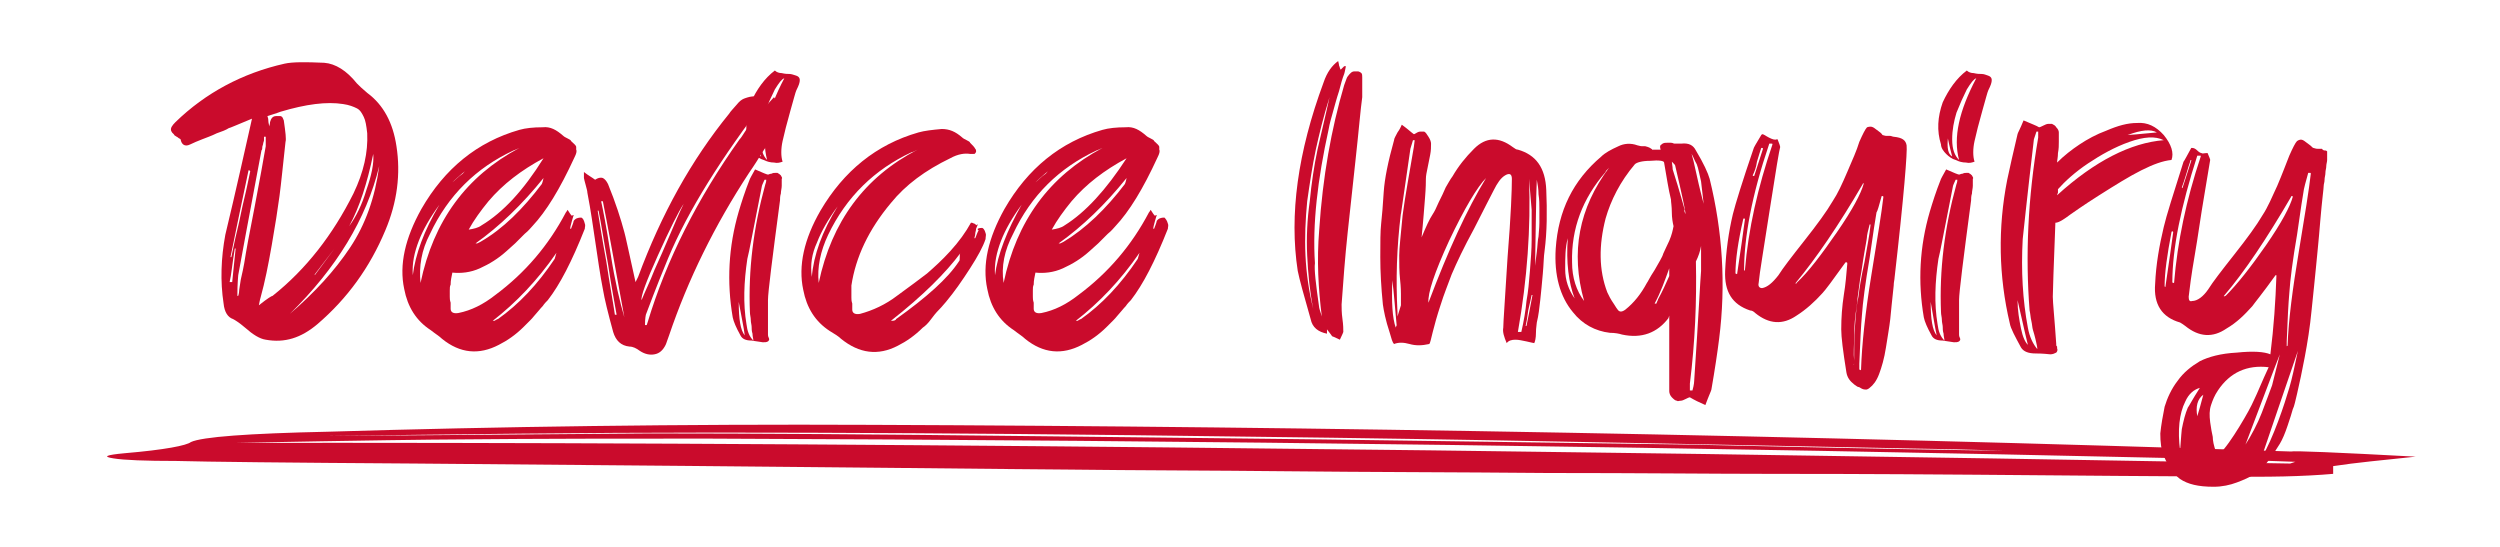
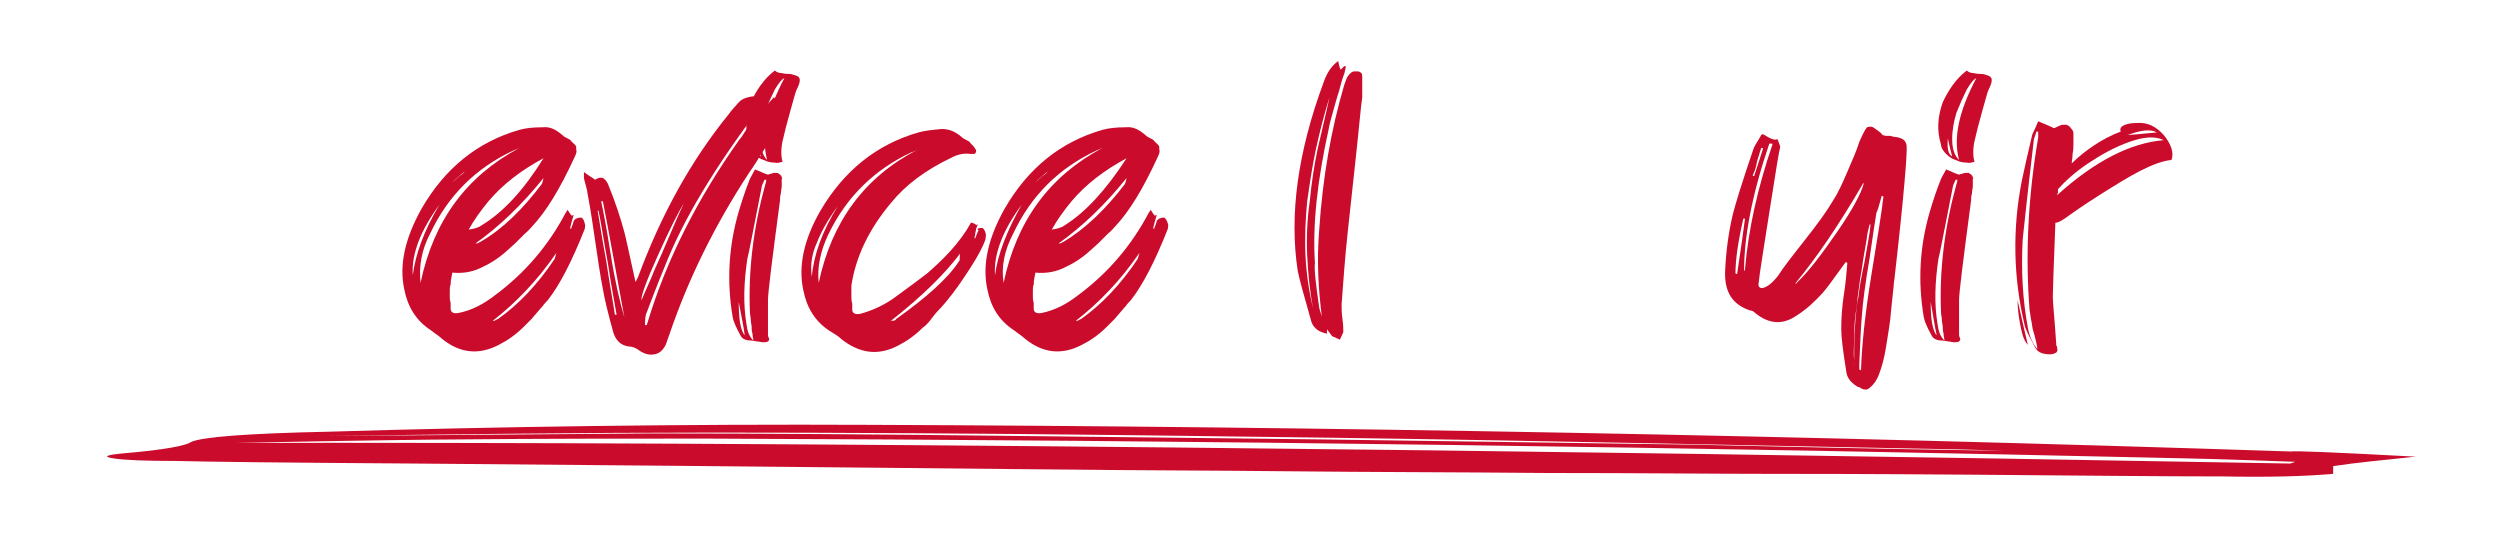
<svg xmlns="http://www.w3.org/2000/svg" version="1.1" id="Layer_1" x="0px" y="0px" viewBox="0 0 290.7 63.6" style="enable-background:new 0 0 290.7 63.6;" xml:space="preserve">
  <style type="text/css">
	.st0{fill:#CA0B2C;}
</style>
  <g>
    <path class="st0" d="M280.9,53.1c-3.8,0.4-7,0.7-9.6,1.1v0.9c-3.4,0.3-7.7,0.4-12.7,0.3c-6.8,0-16.5-0.1-29-0.2   c-12.6-0.1-20.5-0.1-23.9-0.1c-6.4,0-15-0.1-25.8-0.1c-10.8-0.1-20.8-0.1-30-0.2c-9.2-0.1-17.8-0.1-25.8-0.2   c-2.5,0-27.8-0.3-75.9-0.7c-14.9-0.1-24.1-0.2-27.7-0.3c-3.6,0-6.1-0.1-7.3-0.3c-1.3-0.2-0.9-0.4,1.3-0.6c4.7-0.4,7.2-0.9,7.7-1.3   c1.3-0.6,6.6-1,15.9-1.2c20-0.6,41-0.9,63.1-0.8c52.7,0.2,107.8,1.2,165.2,3.1C266.7,52.4,271.6,52.6,280.9,53.1z M266.3,53.9   l0.6-0.2c-8.1-0.3-12.3-0.4-12.7-0.4C197.2,52,139.8,51.2,82,51c-9.4,0-19.1,0-29.3,0.1c-1.7,0-10.2,0.1-25.5,0.4   C92.2,51.4,171.9,52.2,266.3,53.9z M233.1,52.4c-3-0.1-7.4-0.2-13.4-0.3c-19.6-0.4-34.9-0.7-45.9-0.9c-11.1-0.2-25.2-0.4-42.4-0.6   c-17.2-0.2-33.4-0.3-48.5-0.3s-30.1,0.2-45,0.4c12.7-0.1,25.3-0.2,37.6-0.3c12.3,0,26.8,0.1,43.4,0.3s28.3,0.3,35.1,0.4   c6.8,0.1,21,0.3,42.7,0.6C218.4,52.2,230.6,52.4,233.1,52.4z" />
  </g>
  <g>
-     <path class="st0" d="M46.1,17c0.5,3.2,0.1,6.5-1.3,9.8c-1.8,4.3-4.4,7.9-7.9,10.9c-1.9,1.6-3.8,2.2-6,1.8c-0.7-0.1-1.5-0.6-2.4-1.4   c-0.7-0.6-1.2-0.9-1.4-1c-0.6-0.2-1-0.8-1.1-1.8c-0.4-2.6-0.3-5.3,0.2-8c0.2-0.8,1.2-5,2.9-12.6l0.2-0.9c-1.7,0.7-2.6,1.1-2.7,1.1   c-0.3,0.2-0.8,0.4-1.4,0.6c-0.6,0.3-1.2,0.5-1.7,0.7c-0.5,0.2-1,0.4-1.4,0.6c-0.6,0.3-1,0-1.1-0.6c-0.1-0.1-0.2-0.1-0.3-0.2   c-0.1-0.1-0.2-0.1-0.3-0.2c-0.1,0-0.1-0.1-0.2-0.2c-0.1-0.1-0.1-0.1-0.2-0.2c0-0.1-0.1-0.1-0.1-0.2c-0.1-0.3,0.1-0.6,0.5-1   c3.5-3.4,7.8-5.7,12.7-6.8c0.9-0.2,2.4-0.2,4.6-0.1c1.3,0.1,2.6,0.9,3.8,2.4c0.3,0.3,0.6,0.6,1.2,1.1C44.6,12.2,45.7,14.3,46.1,17z    M27,32.8c0.1-0.9,0.2-2.1,0.4-3.9l-0.1,0c-0.3,1.8-0.4,3.1-0.6,3.9C26.9,32.8,27,32.8,27,32.8z M28.9,19.8   c-0.9,4.3-1.6,7.6-2.1,10.1c0.1,0,0.1,0,0.1,0c0.2-0.9,0.4-2,0.7-3.2c0.3-1.2,0.5-2.4,0.8-3.6c0.3-1.2,0.5-2.3,0.7-3.2   C29,19.8,29,19.8,28.9,19.8z M28.4,30.6c0.2-1.3,0.6-3.5,1.2-6.5c0.6-3.1,1-5.4,1.3-7.1c0,0,0-0.4,0-1.1c-0.1,0-0.2,0-0.2,0   c0,0.1,0,0.2,0,0.4c0,0.1-0.1,0.3-0.1,0.4c0,0.1-0.1,0.3-0.1,0.4c0,0.1,0,0.3-0.1,0.4c-1.5,8-2.4,12.8-2.7,14.5   c0,0.1-0.1,0.9-0.1,2.4c0,0,0.1,0,0.1,0c0.1-0.3,0.1-0.5,0.1-0.5c0-0.2,0.1-0.7,0.2-1.4C28.2,31.7,28.3,31.1,28.4,30.6z M31.7,34.4   c3.9-3.1,7-7.1,9.4-11.9c1.2-2.5,1.7-4.8,1.6-7c-0.1-0.9-0.2-1.5-0.4-1.9s-0.4-0.8-0.8-1c-0.4-0.2-0.9-0.4-1.6-0.5   c-1.9-0.3-4.3,0-7.3,0.9c0,0-0.5,0.2-1.5,0.5c0,0.1,0.1,0.2,0.1,0.5c0,0.3,0.1,0.5,0.1,0.7c0.1-0.3,0.1-0.5,0.1-0.5   c0.1-0.4,0.3-0.7,0.7-0.7c0,0,0.1,0,0.1,0c0.2,0,0.3,0,0.4,0c0.1,0,0.2,0.1,0.2,0.1c0.1,0.1,0.1,0.2,0.2,0.4   c0.2,1.4,0.3,2.2,0.2,2.5c-0.3,2.7-0.5,4.8-0.7,6.3c-0.2,1.5-0.5,3.4-0.9,5.7c-0.4,2.3-0.8,4.3-1.3,6.1c0,0-0.1,0.3-0.2,0.9   C31.1,34.7,31.6,34.4,31.7,34.4z M33.7,36.5c2.9-2.5,5.2-5,7-7.7s2.9-5.8,3.4-9.5C42.6,25.5,39.1,31.2,33.7,36.5z M38.9,28.9   L38.9,28.9l-2.3,3V32L38.9,28.9z M43.4,17.9c-0.7,3.4-1.6,6.2-2.8,8.4c0.8-1.1,1.5-2.5,2-4.2C43.2,20.4,43.5,19,43.4,17.9z" />
    <path class="st0" d="M68,26c0.1,0.2,0,0.4,0,0.6c-1.5,3.8-2.9,6.5-4.3,8.3c-0.2,0.2-0.4,0.4-0.6,0.7c-0.3,0.3-0.5,0.6-0.7,0.8   c-0.2,0.2-0.4,0.5-0.7,0.8c-0.3,0.3-0.5,0.5-0.8,0.8c-0.9,0.9-1.9,1.6-2.9,2.1c-2.3,1.2-4.5,1-6.6-0.7c-0.3-0.3-0.8-0.6-1.3-1   c-1.7-1.1-2.7-2.7-3.1-4.8c-0.6-2.8,0.1-5.9,2-9.3c2.7-4.7,6.5-7.8,11.4-9.2c0.7-0.2,1.6-0.3,2.7-0.3c0.9-0.1,1.6,0.3,2.4,1   c0.1,0.1,0.3,0.2,0.5,0.3c0.2,0.1,0.4,0.2,0.4,0.3c0.3,0.3,0.6,0.5,0.6,0.7c0,0.1,0,0.2,0,0.3c0.1,0.2,0,0.5-0.2,0.9   c-1.7,3.7-3.3,6.3-4.9,8c-0.2,0.2-0.4,0.5-0.9,0.9c-0.4,0.4-0.8,0.8-1.1,1.1c-0.3,0.3-0.7,0.6-1,0.9c-1,0.9-2,1.5-3.1,2   c-1.1,0.5-2.2,0.6-3.2,0.5c-0.1,0.5-0.2,0.9-0.2,1.4c-0.1,0.2-0.1,0.4-0.1,0.7c0,0.3,0,0.5,0,0.7s0,0.4,0.1,0.7c0,0.3,0,0.5,0,0.7   c0,0.4,0.3,0.6,0.9,0.5c1.5-0.3,2.9-1,4.3-2.1c3.5-2.6,6.2-5.8,8.2-9.6c0,0,0.1-0.1,0.2-0.3c0.2,0.3,0.3,0.5,0.5,0.7   c0,0,0.1-0.1,0.2-0.1c0,0.1-0.1,0.3-0.2,0.7c-0.1,0.4-0.2,0.7-0.2,0.9c0,0,0.1,0,0.1,0c0.2-0.5,0.3-0.8,0.3-0.9   c0.2-0.3,0.5-0.4,0.9-0.4C67.8,25.4,67.9,25.6,68,26z M51.1,23.8c-1.1,1.5-1.9,2.9-2.4,4.2c-0.5,1.3-0.8,2.6-0.7,4   C48.3,29.6,49.3,26.8,51.1,23.8z M48.9,32.9c1.5-7.2,5.3-12.4,11.5-15.7c-0.4,0.2-0.7,0.3-0.7,0.3c-4.3,2-7.6,5.2-9.7,9.7   C49,29.1,48.7,31,48.9,32.9z M54.9,19.2c-0.8,0.7-1.6,1.3-2.3,2c0.3-0.2,0.6-0.6,1.2-1C54.2,19.7,54.6,19.4,54.9,19.2z M63.2,18.4   c-2.6,1.4-4.7,3-6.4,5c-0.9,1.1-1.7,2.2-2.3,3.3c0.6-0.1,1.1-0.2,1.5-0.5C58.5,24.7,60.9,22.1,63.2,18.4z M63,21.4   c0,0,0.1-0.2,0.2-0.7c-2.5,3.1-5.1,5.6-7.9,7.6h0.2c0.2-0.1,0.4-0.2,0.4-0.2C58.5,26.6,60.8,24.3,63,21.4z M64.5,30.1l0.2-0.7   c-2.2,3.2-4.7,5.8-7.4,7.9h0.2c0.2-0.1,0.3-0.2,0.4-0.2C60.3,35.4,62.5,33.1,64.5,30.1z" />
    <path class="st0" d="M90,11.3c0.3,0.4,0.4,0.6,0.4,0.7c0.1,0.6,0.2,1.2,0.1,1.9c0,0.7-0.3,1.3-0.6,1.9s-0.9,1.3-1.5,2.3   c-0.6,1-1.1,1.7-1.3,2c-4,6.1-7.1,12.4-9.3,18.9c-0.2,0.5-0.3,0.9-0.4,1.1c-0.3,0.6-0.7,1-1.3,1.1c-0.5,0.1-1.1,0-1.7-0.4   c-0.4-0.3-0.8-0.5-1.2-0.5c-1-0.1-1.6-0.7-1.9-1.7c-0.6-2.2-1-3.8-1.2-5c-0.3-1.5-0.6-3.6-1-6.3c-0.4-2.8-0.7-4.4-0.8-4.9   c0-0.2-0.1-0.5-0.2-0.9c-0.1-0.4-0.2-0.7-0.2-0.8l0-0.7c0.5,0.4,0.9,0.6,1.3,0.9c0.3-0.2,0.6-0.3,0.9-0.2c0.2,0.1,0.4,0.3,0.6,0.7   c0.9,2.2,1.5,4.1,1.9,5.6c0.1,0.3,0.5,2.2,1.3,5.8c0.2-0.4,0.3-0.6,0.3-0.6c2.7-7.3,6.2-13.6,10.6-19c0.1-0.2,0.5-0.6,1.1-1.3   c0.3-0.3,0.5-0.4,0.8-0.5c0.3-0.1,0.6-0.2,1.1-0.2c0.4,0,0.7-0.1,0.9-0.1c0,0,0.1,0,0.1,0c0.1,0,0.1,0.1,0.2,0.2   c0.1,0.1,0.1,0.1,0.2,0.1C83.9,18.3,80,24.5,77.7,30c-0.5,1.2-1.4,3.4-2.6,6.6c0,0-0.1,0.4-0.1,1.2c0,0,0.1,0,0.2,0l0.1-0.3   c2.2-7.3,5.8-14.4,10.7-21.3c0.2-0.2,0.3-0.4,0.5-0.7c0.2-0.3,0.4-0.6,0.5-0.8c0.2-0.2,0.3-0.5,0.5-0.7c0.2-0.3,0.4-0.5,0.6-0.7   C88.4,13.1,88.9,12.5,90,11.3z M71.5,36.6c0.1,0,0.2,0,0.2,0c-0.2-1.2-0.6-3.2-1-5.9c-0.5-2.7-0.8-4.8-1.1-6.2c0,0-0.1,0-0.1,0   c0.2,1.2,0.5,3.2,1,5.9C70.9,33.1,71.3,35.2,71.5,36.6z M69.9,23.4c0.2,0.9,0.6,2.9,1.1,6.1c0.5,3.2,1.1,5.7,1.6,7.4   c-1.1-6-1.9-10.5-2.5-13.5C70,23.4,70,23.4,69.9,23.4z M79.5,23.7c-0.6,0.9-1.6,2.9-3,6c-1.4,3.1-2,4.8-1.9,5.2   c0.4-1,1-2.2,1.5-3.5c0.6-1.3,1.2-2.7,1.8-4.1C78.5,25.9,79,24.7,79.5,23.7z" />
    <path class="st0" d="M90.4,20.1c0.2,0.1,0.3,0.2,0.4,0.3c0.1,0.2,0.2,0.3,0.1,0.4c0,0.3,0,0.5,0,0.8c0,0.3-0.1,0.6-0.1,0.9   c-0.1,0.3-0.1,0.6-0.1,0.8c-0.9,6.8-1.4,10.7-1.4,11.6c0,0.5,0,1.8,0,4c0,0.1,0,0.2,0.1,0.4s0,0.3-0.1,0.4   c-0.2,0.1-0.3,0.1-0.6,0.1c-0.8-0.1-1.2-0.2-1.3-0.2c-0.7,0-1.1-0.2-1.3-0.6c-0.5-0.9-0.8-1.6-0.9-2.1c-0.7-4.1-0.5-8.2,0.7-12.3   c0.3-1,0.7-2.3,1.3-3.8c0,0,0.2-0.4,0.6-1.1c0.9,0.4,1.4,0.6,1.5,0.6c0.1,0,0.2-0.1,0.4-0.1c0.2-0.1,0.3-0.1,0.5-0.1   C90.2,20.1,90.3,20.1,90.4,20.1z M85.9,35.1c0,2,0.2,3.3,0.7,3.9C86.5,38.1,86.2,36.8,85.9,35.1z M89,21.4c0,0,0.1-0.2,0.1-0.5   c0,0-0.1,0-0.1,0c0,0-0.1,0-0.1,0c-0.2,0.4-0.3,0.7-0.3,0.7c-1,5-1.5,7.8-1.7,8.5c-0.4,2.7-0.5,5.2-0.1,7.6   c0.1,0.8,0.3,1.4,0.8,1.9c0-0.2-0.1-0.5-0.1-0.8c-0.1-0.3-0.1-0.6-0.1-0.8c0-0.2-0.1-0.5-0.1-0.8c0-0.3-0.1-0.6-0.1-0.9   C87,31.4,87.6,26.5,89,21.4z M90.1,8.2c0.2,0.2,0.5,0.3,0.8,0.3c0.4,0.1,0.7,0.1,0.9,0.1s0.5,0.1,0.8,0.2c0.3,0.1,0.4,0.3,0.4,0.5   c0,0.3-0.1,0.6-0.4,1.2c-0.1,0.2-0.3,1-0.7,2.4c-0.4,1.4-0.7,2.6-0.9,3.5s-0.2,1.8,0,2.4c-0.3,0.1-0.6,0.2-1,0.1   c-0.4,0-0.8-0.1-1.2-0.3c-0.4-0.1-0.8-0.4-1.1-0.7c-0.3-0.3-0.6-0.7-0.6-1.1c-0.5-1.6-0.4-3.2,0.2-4.9C88,10.4,88.9,9.1,90.1,8.2z    M88,16.1c-0.1,1.1,0,1.8,0.5,2.1C88.4,17.8,88.2,17.1,88,16.1z M89.2,18.6c-0.7-2.6,0-5.7,2-9.5c-0.3,0.1-0.6,0.5-1.1,1.3   c-0.4,0.8-0.8,1.7-1.2,2.7c-0.3,1-0.5,2-0.5,3.1C88.5,17.4,88.7,18.1,89.2,18.6z" />
    <path class="st0" d="M114.2,26.5c0.1,0,0.3,0.2,0.4,0.6c0.1,0.2,0,0.4,0,0.7c-0.3,0.9-0.9,2-1.8,3.4c-0.9,1.4-1.8,2.7-2.8,3.9   c-0.2,0.2-0.4,0.5-0.8,0.9c-0.4,0.4-0.7,0.8-1,1.2s-0.6,0.7-0.9,0.9c-0.9,0.9-1.9,1.6-2.9,2.1c-2.3,1.2-4.5,0.9-6.6-0.8   c-0.3-0.3-0.8-0.6-1.3-0.9c-1.7-1.1-2.7-2.7-3.1-4.8c-0.6-2.8,0.1-5.9,2-9.2c2.7-4.6,6.5-7.7,11.4-9.1c0.7-0.2,1.6-0.3,2.7-0.4   c0.9,0,1.6,0.3,2.4,1c0.1,0.1,0.3,0.2,0.5,0.3c0.2,0.1,0.4,0.2,0.4,0.3c0.3,0.3,0.5,0.5,0.6,0.7c0.1,0.1,0.1,0.2,0.1,0.3   c0,0.1,0,0.1-0.1,0.2c0,0.1-0.1,0.1-0.2,0.1s-0.2,0-0.4,0c-0.6-0.1-1.4,0-2.3,0.5c-2.9,1.4-5.2,3.1-6.9,5.2   c-2.6,3.1-4.1,6.3-4.6,9.6c0,0.2,0,0.4,0,0.7c0,0.3,0,0.5,0,0.7c0,0.2,0,0.4,0.1,0.7c0,0.3,0,0.5,0,0.7c0,0.4,0.3,0.6,0.9,0.5   c1.5-0.4,3-1.1,4.3-2.1c1.5-1.1,2.6-1.9,3.5-2.6c0.8-0.7,1.7-1.5,2.7-2.6c1-1.1,1.8-2.2,2.4-3.3c0,0,0,0,0.1,0   c0.1,0,0.2,0.1,0.3,0.1c0.1,0.1,0.2,0.1,0.2,0.2c0,0,0.1-0.1,0.2-0.1c-0.1,0.2-0.1,0.3-0.2,0.5c0,0.2-0.1,0.4-0.1,0.6   c0,0.2-0.1,0.4-0.1,0.5c0,0,0.1,0,0.1,0c0.2-0.5,0.3-0.8,0.4-0.9C113.5,26.6,113.8,26.5,114.2,26.5z M97.4,24   c-1.1,1.5-1.9,2.9-2.4,4.2c-0.6,1.3-0.8,2.6-0.6,4C94.6,29.7,95.6,26.9,97.4,24z M95.2,32.9c1.5-7.1,5.3-12.3,11.5-15.5   c-0.4,0.2-0.6,0.3-0.7,0.3c-4.3,2-7.6,5.2-9.7,9.6C95.4,29.2,95,31.1,95.2,32.9z M101.2,19.4c-0.2,0.2-0.5,0.4-0.8,0.6   c-0.3,0.2-0.6,0.5-0.9,0.7c-0.3,0.2-0.5,0.5-0.8,0.6h0c0.2-0.1,0.3-0.3,0.6-0.5c0.2-0.2,0.4-0.4,0.6-0.5c0.2-0.1,0.4-0.3,0.6-0.5   C100.8,19.7,101,19.5,101.2,19.4z M104.2,37.1c3.5-2.5,6-4.7,7.3-6.7c0.1-0.1,0.1-0.2,0.1-0.5c0-0.3,0-0.4,0.1-0.5   c-1.7,2.3-4.4,5-8.1,7.9h0.2C104,37.3,104.2,37.2,104.2,37.1z" />
    <path class="st0" d="M135.8,26c0.1,0.2,0,0.4,0,0.6c-1.5,3.8-2.9,6.5-4.3,8.3c-0.2,0.2-0.4,0.4-0.6,0.7c-0.3,0.3-0.5,0.6-0.7,0.8   c-0.2,0.2-0.4,0.5-0.7,0.8c-0.3,0.3-0.5,0.5-0.8,0.8c-0.9,0.9-1.9,1.6-2.9,2.1c-2.3,1.2-4.5,1-6.6-0.7c-0.3-0.3-0.8-0.6-1.3-1   c-1.7-1.1-2.7-2.7-3.1-4.8c-0.6-2.8,0.1-5.9,2-9.3c2.7-4.7,6.5-7.8,11.4-9.2c0.7-0.2,1.6-0.3,2.7-0.3c0.9-0.1,1.6,0.3,2.4,1   c0.1,0.1,0.3,0.2,0.5,0.3c0.2,0.1,0.4,0.2,0.4,0.3c0.3,0.3,0.6,0.5,0.6,0.7c0,0.1,0,0.2,0,0.3c0.1,0.2,0,0.5-0.2,0.9   c-1.7,3.7-3.3,6.3-4.9,8c-0.2,0.2-0.4,0.5-0.9,0.9c-0.4,0.4-0.8,0.8-1.1,1.1c-0.3,0.3-0.7,0.6-1,0.9c-1,0.9-2,1.5-3.1,2   c-1.1,0.5-2.2,0.6-3.2,0.5c-0.1,0.5-0.2,0.9-0.2,1.4c-0.1,0.2-0.1,0.4-0.1,0.7c0,0.3,0,0.5,0,0.7c0,0.2,0,0.4,0.1,0.7   c0,0.3,0,0.5,0,0.7c0,0.4,0.3,0.6,0.9,0.5c1.5-0.3,2.9-1,4.3-2.1c3.5-2.6,6.2-5.8,8.2-9.6c0,0,0.1-0.1,0.2-0.3   c0.2,0.3,0.3,0.5,0.5,0.7c0,0,0.1-0.1,0.2-0.1c0,0.1-0.1,0.3-0.2,0.7c-0.1,0.4-0.2,0.7-0.2,0.9c0,0,0.1,0,0.1,0   c0.2-0.5,0.3-0.8,0.3-0.9c0.2-0.3,0.5-0.4,0.9-0.4C135.5,25.4,135.7,25.6,135.8,26z M118.8,23.8c-1.1,1.5-1.9,2.9-2.4,4.2   c-0.5,1.3-0.8,2.6-0.7,4C116,29.6,117.1,26.8,118.8,23.8z M116.7,32.9c1.5-7.2,5.3-12.4,11.5-15.7c-0.4,0.2-0.7,0.3-0.7,0.3   c-4.3,2-7.6,5.2-9.7,9.7C116.8,29.1,116.4,31,116.7,32.9z M122.7,19.2c-0.8,0.7-1.6,1.3-2.3,2c0.3-0.2,0.6-0.6,1.2-1   C122,19.7,122.4,19.4,122.7,19.2z M131,18.4c-2.6,1.4-4.7,3-6.4,5c-0.9,1.1-1.7,2.2-2.3,3.3c0.6-0.1,1.1-0.2,1.5-0.5   C126.2,24.7,128.6,22.1,131,18.4z M130.8,21.4c0,0,0.1-0.2,0.2-0.7c-2.5,3.1-5.1,5.6-7.9,7.6h0.2c0.2-0.1,0.4-0.2,0.4-0.2   C126.2,26.6,128.6,24.3,130.8,21.4z M132.3,30.1l0.2-0.7c-2.2,3.2-4.7,5.8-7.4,7.9h0.2c0.2-0.1,0.3-0.2,0.4-0.2   C128.1,35.4,130.3,33.1,132.3,30.1z" />
    <path class="st0" d="M153.4,35.8c0,0,0.1,0.4,0.3,1c-0.4-3.2-0.6-6.5-0.3-10.1c0.4-6.1,1.4-11.7,2.9-16.8c0.2-0.5,0.3-0.9,0.4-1   c0.3-0.4,0.5-0.6,0.8-0.6c0.2,0,0.3,0,0.4,0c0.1,0,0.3,0.1,0.4,0.2c0.1,0.1,0.1,0.3,0.1,0.5c0,0.9,0,1.7,0,2.3   c-0.2,1.4-0.4,3.9-0.8,7.5c-0.4,3.6-0.7,6.4-0.9,8.3c-0.3,2.8-0.5,5.5-0.7,8.3c0,0.4,0,1,0.1,1.7c0.1,0.7,0.1,1.2,0.1,1.5   c0,0-0.1,0.3-0.4,0.9c-0.6-0.3-0.9-0.4-0.9-0.4c0,0-0.2-0.3-0.6-0.8v0.5c-1-0.2-1.7-0.7-1.9-1.7c-0.8-2.8-1.3-4.6-1.5-5.6   c-1-6.5,0-13.8,3-21.9c0.4-1.2,1-2,1.7-2.5c0,0.1,0.1,0.3,0.1,0.5c0.1,0.2,0.1,0.4,0.2,0.5c0.1-0.1,0.3-0.3,0.4-0.4   c0,0,0.1,0,0.1,0c0,0,0.1,0,0.1,0c-0.1,0.6-0.2,0.9-0.2,0.9c-0.2,0.5-0.4,1.2-0.6,2c-0.3,0.9-0.5,1.7-0.7,2.4   c-0.2,0.7-0.4,1.4-0.5,2c-1.3,5.9-1.9,11.1-1.6,15.6C152.8,31.3,153,33,153.4,35.8z M154.6,11.3c-0.7,2.2-1.2,4.3-1.6,6.1   c-0.4,1.9-0.7,3.9-1,6c-0.2,2.1-0.3,4.2-0.2,6.3c0.1,2.1,0.4,4.2,0.9,6.2c-0.4-2-0.6-4.1-0.7-6.2c-0.1-2.1,0-4.2,0.3-6.3   c0.2-2.1,0.5-4.1,0.9-6C153.6,15.6,154.1,13.6,154.6,11.3z M153.8,28.3v5.3h0L153.8,28.3L153.8,28.3z" />
-     <path class="st0" d="M179.8,22.1c0.1,2.4,0.1,4.8-0.2,7.1c-0.1,0.6-0.1,1.5-0.2,2.6s-0.2,2.2-0.3,3.1c-0.1,0.9-0.2,1.8-0.4,2.6   c0,0.2-0.1,0.6-0.1,1.2c0,0.6-0.1,1-0.2,1.2c-0.1,0-0.4-0.1-0.9-0.2c-0.5-0.1-0.9-0.2-1.3-0.2s-0.8,0.1-1,0.4   c-0.3-0.7-0.5-1.3-0.4-1.8c0-0.6,0.2-3.3,0.5-8.2c0.4-4.9,0.5-7.9,0.5-9.1c0-0.6-0.3-0.7-0.8-0.4c-0.5,0.3-0.9,0.9-1.3,1.7   c-0.4,0.8-1.2,2.3-2.3,4.5c-1.2,2.2-2,3.9-2.6,5.3c-0.4,1.1-0.9,2.3-1.3,3.6c-0.4,1.2-0.7,2.3-0.9,3.1c-0.2,0.8-0.3,1.3-0.4,1.4   c-0.9,0.2-1.6,0.2-2.3,0c-0.7-0.2-1.3-0.2-1.8,0c-0.2-0.2-0.3-0.6-0.5-1.3c-0.5-1.5-0.7-2.6-0.8-3.3c-0.2-2-0.3-3.8-0.3-5.5   c0-1.7,0-3,0.1-3.9c0.1-0.9,0.2-2.1,0.3-3.7c0.1-1.5,0.5-3.5,1.2-6c0-0.2,0.2-0.5,0.4-0.9c0.3-0.4,0.4-0.7,0.5-0.9   c0.7,0.5,1.1,0.9,1.4,1.1c0.1,0,0.2-0.1,0.4-0.2c0.2-0.1,0.3-0.1,0.4-0.1c0.1,0,0.2,0,0.4,0c0.2,0.1,0.3,0.3,0.5,0.6   c0.2,0.3,0.3,0.6,0.3,0.8c0,0.4,0,0.8-0.1,1.3c-0.1,0.5-0.2,1-0.3,1.5c-0.1,0.5-0.2,0.9-0.2,1.3c0,0.3,0,1-0.1,2.2   c-0.1,1.2-0.2,2.7-0.4,4.6c0.5-1.2,0.9-2.1,1.3-2.7c0.2-0.3,0.4-0.7,0.7-1.4c0.3-0.6,0.6-1.2,0.8-1.7c0.3-0.5,0.5-0.9,0.8-1.3   c0.7-1.2,1.5-2.2,2.5-3.2c1.4-1.4,2.9-1.4,4.5-0.2c0.3,0.2,0.4,0.3,0.6,0.3C178.6,18,179.7,19.5,179.8,22.1z M162.3,38.1   c0-0.1,0.1-0.2,0.1-0.3c-0.2-2-0.3-3.7-0.5-5.2C161.8,35.1,161.9,37,162.3,38.1z M164.4,17.1l0.1-0.8c-0.1,0-0.1,0-0.2,0   c-0.2,0.7-0.3,1-0.3,1l-1.1,7.6v-0.1c-0.5,4-0.6,7.8-0.4,11.5c0,0.2,0,0.4,0,0.5c0.1-0.4,0.3-0.9,0.4-1.3c0-0.5,0-0.9,0-1.3   c0-0.2,0-0.8-0.1-1.7c-0.1-0.9-0.1-1.9-0.1-2.8c0-0.9,0.2-2.5,0.4-4.7C163.4,22.7,163.9,20.1,164.4,17.1z M166.1,35.2   c2.3-6.1,4.5-10.9,6.7-14.5c-1,1-2.5,3.5-4.3,7.3C166.8,31.7,166,34.1,166.1,35.2z M176.5,38.6c0,0,0.2,0,0.4,0   c0.3-1.3,0.5-2.5,0.6-3.6c0.2-1.1,0.3-2.2,0.4-3.5c0.1-1.3,0.2-2.5,0.2-3.6c0-1.1,0-2.3,0-3.5c-0.1-1.3-0.2-2.5-0.3-3.6   C178,26.5,177.6,32.4,176.5,38.6z M177.5,37.9c0.2-0.9,0.4-2.1,0.7-3.6l-0.1,0h0c-0.1,0.4-0.2,1-0.4,1.8c-0.1,0.8-0.2,1.4-0.3,1.8   C177.4,37.9,177.5,37.9,177.5,37.9z M178.5,30.9c0-0.2,0.1-0.7,0.2-1.6c0.1-0.8,0.1-1.4,0.2-1.8c0-0.3,0.1-0.9,0.1-1.6   c0-0.7,0-1.3,0-1.7c0-0.4,0-1-0.1-1.6c0-0.6-0.1-1.2-0.2-1.7C178.6,23,178.6,26.3,178.5,30.9z" />
-     <path class="st0" d="M198.8,20.8c1.5,6.1,1.9,12.3,1.1,18.6c-0.2,1.6-0.5,3.6-0.9,5.9c0,0.1-0.3,0.7-0.7,1.8   c-0.7-0.3-1.3-0.6-1.8-0.9c-0.1,0-0.3,0.1-0.5,0.2c-0.2,0.1-0.4,0.2-0.6,0.2c-0.2,0-0.3,0.1-0.4,0c-0.2,0-0.4-0.2-0.6-0.4   c-0.2-0.2-0.3-0.5-0.3-0.7c0-0.1,0-0.8,0-2c0-1.2,0-1.9,0-2c0-0.9,0-2.5,0-4.8L194,37c-1.3,1.7-3.1,2.4-5.4,1.9   c-0.3-0.1-0.8-0.2-1.4-0.2c-1.7-0.2-3.2-1-4.3-2.4c-1.5-1.8-2.2-4.3-2-7.4c0.3-4.4,2-7.9,5.3-10.7c0.4-0.4,1.1-0.8,2-1.2   c0.6-0.3,1.4-0.4,2.2-0.1c0.1,0,0.3,0.1,0.5,0.1c0.2,0,0.4,0,0.4,0c0.4,0.1,0.6,0.2,0.7,0.3c0.1,0,0.1,0.1,0.1,0.1c0.3,0,0.7,0,1,0   c-0.1-0.3-0.1-0.5,0.1-0.6c0.2-0.2,0.4-0.2,0.7-0.2c0.1,0,0.2,0,0.4,0c0.2,0,0.3,0.1,0.4,0.1c0.1,0,0.2,0,0.3,0c0.2,0,0.4,0,0.5,0   c0.9-0.1,1.4,0.2,1.7,0.8C198.1,19,198.6,20.1,198.8,20.8z M182.3,27.7c-0.3,1.1-0.3,2.3-0.3,3.6s0.4,2.4,1.1,3.4   C182.4,32.9,182.1,30.5,182.3,27.7z M183.5,23c-0.3,0.8-0.7,1.6-1,2.3h0C182.6,25.1,182.9,24.3,183.5,23L183.5,23z M182.8,30.5   c0,1.8,0.5,3.3,1.4,4.5c-1.6-5.7-0.6-10.8,2.9-15.5c-0.3,0.3-0.4,0.4-0.4,0.5C184,23.1,182.7,26.6,182.8,30.5z M191.5,32.9   c0.1-0.1,0.3-0.6,0.9-1.5c0.5-0.9,0.9-1.5,1-1.9c0.2-0.4,0.4-0.9,0.7-1.5c0.3-0.7,0.4-1.2,0.5-1.7c-0.1-0.4-0.2-1-0.2-1.6   c0-0.7-0.1-1.2-0.1-1.5c-0.3-1.2-0.5-2.6-0.8-4.3c0-0.2-0.6-0.3-1.6-0.2c-1,0-1.6,0.2-1.8,0.4c-1.7,2-2.8,4.2-3.4,6.3   c-0.8,3.1-0.8,6,0.2,8.6c0.1,0.2,0.2,0.4,0.3,0.6c0.1,0.2,0.3,0.5,0.5,0.8c0.2,0.3,0.3,0.5,0.4,0.6c0.2,0.3,0.5,0.3,0.9,0   C190,35.2,190.8,34.2,191.5,32.9z M192.8,34.8c0.5-0.9,0.9-1.8,1.3-2.7c0-0.4,0-0.7,0-0.9c-0.5,1.4-1,2.8-1.7,4.1l0.2,0   C192.7,35,192.8,34.9,192.8,34.8z M196,24.9C196,24.9,196,24.9,196,24.9c0-0.3-0.4-2.2-1.2-5.6c0-0.1-0.1-0.2-0.2-0.3   c-0.1-0.1-0.2-0.2-0.2-0.2c0.1,0.6,0.1,0.9,0.1,0.9c0.9,2.8,1.3,4.4,1.4,4.7C195.8,24.5,195.9,24.7,196,24.9z M197.8,31.5   c0-1,0-1.9,0-2.9c-0.1,0.6-0.3,1.2-0.6,1.8c0.1,4.6-0.1,9.4-0.7,14.2c0,0,0,0.3,0,0.8c0.1,0,0.2,0,0.3,0c0.2-0.7,0.2-1.1,0.2-1.1   C197.5,36.9,197.7,32.6,197.8,31.5z M196.7,17.9c0.1,0.3,0.3,1.1,0.6,2.5c0.3,1.4,0.6,2.5,0.8,3.3c-0.1-0.9-0.2-1.8-0.3-2.6   c-0.2-0.8-0.3-1.5-0.5-2C197,18.6,196.9,18.2,196.7,17.9z" />
    <path class="st0" d="M221.7,16.9c0.1,0.7-0.3,5.8-1.4,15.4c0,0.2-0.1,0.5-0.1,0.9c-0.2,1.7-0.3,3-0.4,3.9c-0.1,0.9-0.3,2-0.5,3.3   s-0.5,2.3-0.8,3.1c-0.3,0.8-0.7,1.3-1.1,1.6c-0.1,0.1-0.3,0.2-0.4,0.2c-0.1,0-0.3,0-0.5-0.1c-0.2-0.1-0.3-0.2-0.4-0.2   s-0.2-0.1-0.5-0.3c-0.5-0.4-0.8-0.8-0.9-1.4c-0.4-2.5-0.6-4.1-0.6-5c0-1.4,0.1-2.7,0.3-4c0.2-1.2,0.3-2.4,0.4-3.6c0,0,0-0.1,0-0.1   c0,0,0-0.1-0.1-0.1c0,0-0.1,0-0.1,0c-1.5,2.1-2.4,3.3-2.7,3.6c-0.9,1-1.9,1.9-3,2.6c-1.6,1.1-3.2,1-4.8-0.3   c-0.2-0.2-0.4-0.3-0.6-0.3c-2.1-0.7-3-2.2-2.9-4.6c0.1-2.3,0.4-4.5,0.9-6.6c0.3-1.2,1.1-3.8,2.4-7.6c0-0.1,0.3-0.6,0.9-1.6   c0,0,0.1-0.1,0.1-0.1c0.2,0,0.4,0.2,0.8,0.4c0.4,0.2,0.7,0.3,0.9,0.2c0.1,0,0.1,0,0.1,0c0.2,0.5,0.3,0.8,0.3,0.9   c-0.1,0.3-0.5,2.7-1.2,7.2c-0.7,4.6-1.2,7.4-1.3,8.6c-0.1,0.4,0.1,0.6,0.4,0.6c0.6-0.1,1.2-0.6,1.9-1.5c0.5-0.8,1.5-2.1,3-4   c1.5-1.9,2.6-3.4,3.3-4.6c0.6-0.9,1.1-2,1.7-3.4c0.6-1.4,1.1-2.5,1.4-3.5c0.4-0.9,0.7-1.5,0.9-1.7c0.3-0.1,0.5-0.1,0.7,0   c0.2,0.1,0.4,0.3,0.7,0.5c0.3,0.2,0.4,0.4,0.4,0.4c0.3,0.1,0.4,0.1,0.5,0.1c0.2,0,0.3,0,0.4,0c0.1,0,0.3,0.1,0.4,0.1   C221.2,16,221.6,16.3,221.7,16.9z M201.8,31.8C201.8,31.9,201.8,31.9,201.8,31.8c0.2,0.1,0.2,0.1,0.2,0c0.4-2.6,0.7-4.8,0.9-6.3   c0,0,0-0.1-0.1-0.1c0,0-0.1,0-0.1,0.1C202.1,28.1,201.8,30.2,201.8,31.8z M202.9,31.4c0.4-4.8,1.5-9.6,3.2-14.6   c0-0.1,0-0.1-0.1-0.1c-0.1,0-0.1,0-0.2,0c-0.1,0-0.1,0-0.1,0.1c-2,5.9-2.9,10.8-2.9,14.7C202.8,31.5,202.8,31.5,202.9,31.4   C202.9,31.5,202.9,31.5,202.9,31.4z M203.8,20.4C203.8,20.4,203.9,20.5,203.8,20.4L203.8,20.4c0.1,0.1,0.2,0.1,0.2,0l1-3.1   c0,0,0-0.1-0.1-0.1c0,0-0.1,0-0.1,0c-0.1,0.3-0.3,0.9-0.5,1.6C204.2,19.5,204,20,203.8,20.4z M208.9,32.9c1.4-1.3,2.9-3.3,4.7-5.9   s2.8-4.5,3.1-5.6c0,0,0-0.1,0-0.1c0,0-0.1,0-0.1,0.1c-2.8,4.8-5.4,8.6-7.8,11.5c0,0,0,0.1,0,0.1C208.8,33,208.9,33,208.9,32.9z    M215.6,42.3c0-1.5,0-3,0.1-4.4c0.1-1.4,0.2-2.6,0.4-3.4c0.1-0.9,0.3-2.2,0.7-4c0.3-1.8,0.6-3.2,0.7-4.3c0,0,0-0.1,0-0.1h0   c-0.1,0-0.1,0-0.1,0c-0.2,0.8-0.3,1.2-0.3,1.3c0,0.2-0.1,0.8-0.3,1.9c-0.2,1.1-0.3,2.1-0.5,3.1c-0.1,0.9-0.3,2-0.4,3.2   c-0.2,1.2-0.3,2.4-0.3,3.5c0,1.1-0.1,2,0,2.8c0,0.2,0,0.3,0,0.4C215.4,42.4,215.5,42.4,215.6,42.3   C215.5,42.4,215.6,42.4,215.6,42.3z M216.4,43c0.1-3,0.5-6.7,1.2-11c0.7-4.3,1.2-7.3,1.4-9.1c0,0,0-0.1-0.1-0.1c-0.1,0-0.1,0-0.1,0   c0,0,0,0,0,0c-0.3,1.1-0.5,1.8-0.6,1.9c-0.1,0.6-0.4,2.4-0.8,5.3c-0.5,2.9-0.8,5.2-0.9,6.7c-0.1,1.1-0.2,3-0.3,5.6   c0,0.2,0,0.4,0,0.6c0,0.1,0,0.1,0.1,0.1C216.3,43.1,216.4,43,216.4,43z" />
    <path class="st0" d="M228.9,20.1c0.2,0.1,0.3,0.2,0.4,0.3c0.1,0.2,0.2,0.3,0.1,0.4c0,0.3,0,0.5,0,0.8c0,0.3-0.1,0.6-0.1,0.9   c-0.1,0.3-0.1,0.6-0.1,0.8c-0.9,6.8-1.4,10.7-1.4,11.6c0,0.5,0,1.8,0,4c0,0.1,0,0.2,0.1,0.4s0,0.3-0.1,0.4   c-0.2,0.1-0.3,0.1-0.6,0.1c-0.8-0.1-1.2-0.2-1.3-0.2c-0.7,0-1.1-0.2-1.3-0.6c-0.5-0.9-0.8-1.6-0.9-2.1c-0.7-4.1-0.5-8.2,0.7-12.3   c0.3-1,0.7-2.3,1.3-3.8c0,0,0.2-0.4,0.6-1.1c0.9,0.4,1.4,0.6,1.5,0.6c0.1,0,0.2-0.1,0.4-0.1c0.2-0.1,0.3-0.1,0.5-0.1   C228.7,20.1,228.9,20.1,228.9,20.1z M224.5,35.1c0,2,0.2,3.3,0.7,3.9C225,38.1,224.8,36.8,224.5,35.1z M227.5,21.4   c0,0,0.1-0.2,0.1-0.5c0,0-0.1,0-0.1,0c0,0-0.1,0-0.1,0c-0.2,0.4-0.3,0.7-0.3,0.7c-1,5-1.5,7.8-1.7,8.5c-0.4,2.7-0.5,5.2-0.1,7.6   c0.1,0.8,0.3,1.4,0.8,1.9c0-0.2-0.1-0.5-0.1-0.8c-0.1-0.3-0.1-0.6-0.1-0.8c0-0.2-0.1-0.5-0.1-0.8c0-0.3-0.1-0.6-0.1-0.9   C225.5,31.4,226.1,26.5,227.5,21.4z M228.7,8.2c0.2,0.2,0.5,0.3,0.8,0.3c0.4,0.1,0.7,0.1,0.9,0.1c0.3,0,0.5,0.1,0.8,0.2   c0.3,0.1,0.4,0.3,0.4,0.5c0,0.3-0.1,0.6-0.4,1.2c-0.1,0.2-0.3,1-0.7,2.4c-0.4,1.4-0.7,2.6-0.9,3.5s-0.2,1.8,0,2.4   c-0.3,0.1-0.6,0.2-1,0.1c-0.4,0-0.8-0.1-1.2-0.3c-0.4-0.1-0.8-0.4-1.1-0.7c-0.3-0.3-0.6-0.7-0.6-1.1c-0.5-1.6-0.4-3.2,0.2-4.9   C226.6,10.4,227.5,9.1,228.7,8.2z M226.5,16.1c-0.1,1.1,0,1.8,0.5,2.1C226.9,17.8,226.7,17.1,226.5,16.1z M227.8,18.6   c-0.7-2.6,0-5.7,2-9.5c-0.3,0.1-0.6,0.5-1.1,1.3c-0.4,0.8-0.8,1.7-1.2,2.7c-0.3,1-0.5,2-0.5,3.1C227,17.4,227.3,18.1,227.8,18.6z" />
-     <path class="st0" d="M248.5,14.3c1.2-0.1,2.2,0.4,3.1,1.4c0.9,1.1,1.2,2.1,0.9,2.9c-1,0.1-2.1,0.5-3.5,1.2c-1.4,0.7-3,1.7-4.9,2.9   c-1.9,1.2-3,2-3.3,2.2c-0.8,0.6-1.4,1-1.8,1c-0.2,5.2-0.3,8-0.3,8.6c0,0.7,0.2,2.5,0.4,5.5c0,0,0,0.1,0,0.1c0,0.1,0,0.1,0.1,0.2   c0,0.1,0,0.1,0,0.2c0.1,0.2,0,0.4-0.1,0.5c-0.2,0.1-0.4,0.2-0.7,0.2c-0.9-0.1-1.5-0.1-1.7-0.1c-0.8,0-1.4-0.2-1.7-0.7   c-0.7-1.3-1.2-2.2-1.3-2.8c-1.3-5.5-1.4-11.1-0.3-16.7c0.3-1.4,0.7-3.2,1.2-5.3c0-0.1,0.3-0.6,0.7-1.6c0.9,0.4,1.5,0.6,1.8,0.8   c0.1,0,0.3-0.1,0.5-0.2c0.2-0.1,0.4-0.2,0.6-0.2c0.2,0,0.3,0,0.4,0c0.2,0.1,0.4,0.2,0.5,0.4c0.2,0.2,0.3,0.4,0.3,0.6   c0,0.3,0,0.7,0,1.1s0,0.8-0.1,1.3c0,0.5-0.1,0.8-0.1,1.1c0.8-0.8,1.7-1.5,2.6-2.1c0.9-0.6,2-1.2,3.1-1.6   C246.3,14.6,247.4,14.3,248.5,14.3z M234.6,34.9c0,1.2,0.2,2.3,0.4,3.3c0.2,1,0.5,1.6,0.8,1.9C235.7,39.7,235.3,38,234.6,34.9z    M235.8,38.1c0.2,1.1,0.6,1.9,1.1,2.5c0-0.3-0.1-0.6-0.2-1.1c-0.1-0.4-0.2-0.8-0.3-1.1s-0.1-0.7-0.2-1.1c-0.1-0.4-0.1-0.8-0.2-1.2   c-0.5-6.4-0.2-13.1,1-20.1c0,0,0-0.3,0-0.7c0,0-0.1,0-0.1,0c-0.1,0-0.1,0-0.1,0c-0.2,0.6-0.3,0.9-0.3,0.9   c-0.8,6.8-1.2,10.7-1.3,11.6C235,31.5,235.2,34.9,235.8,38.1z M239.2,22.7c4.4-4,8.6-6.1,12.4-6.4c-1-0.5-2.3-0.4-4,0.2   c-1.7,0.6-3.3,1.5-4.8,2.5c-1.5,1-2.7,2.1-3.5,3c0,0.1,0,0.1,0,0.2c0,0.1,0,0.1,0,0.2C239.2,22.6,239.2,22.7,239.2,22.7z    M250.8,15.4c-0.7-0.4-1.8-0.3-3.4,0.3C247.6,15.7,248.7,15.6,250.8,15.4z" />
-     <path class="st0" d="M270.4,17.5c0.1,0,0.2,0.1,0.2,0.1c0,0.1,0,0.2,0,0.4s0,0.4,0,0.6c0,0.2-0.1,0.5-0.1,0.7   c0,0.3-0.1,0.5-0.1,0.8c0,0.3-0.1,0.5-0.1,0.8c0,0.3-0.1,0.5-0.1,0.7c0,0.3-0.2,1.7-0.4,4.1c-0.2,2.5-0.4,4.3-0.5,5.4   c-0.1,1.2-0.3,2.8-0.5,4.9c-0.2,2.1-0.5,3.9-0.8,5.5c-0.3,1.6-0.6,3-0.9,4.3c-0.2,0.8-0.3,1.4-0.5,1.8c-0.1,0.4-0.3,1-0.6,1.9   c-0.3,0.9-0.6,1.6-0.9,2.1c-0.3,0.5-0.7,1.1-1.2,1.8c-0.5,0.7-1.1,1.3-1.7,1.7c-0.6,0.4-1.3,0.7-2.1,1c-0.8,0.3-1.7,0.5-2.7,0.5   c-1.8,0-3-0.3-3.9-0.9c-0.8-0.6-1.4-1.5-1.9-2.7c-0.3-0.7-0.4-1.6-0.4-2.6c0.1-1,0.3-2.1,0.5-3.1c0.3-1,0.8-2.1,1.5-3   c0.7-1,1.6-1.7,2.6-2.3c1-0.5,2.4-0.9,4.3-1c1.9-0.2,3.2-0.1,3.9,0.2c0.4-3.2,0.6-6.2,0.7-9.1c0,0,0-0.1,0-0.1c0,0-0.1,0-0.1,0   c-1.5,2.1-2.5,3.3-2.7,3.6c-0.9,1-1.8,1.9-3,2.6c-1.6,1.1-3.2,1-4.8-0.3c-0.3-0.2-0.4-0.3-0.6-0.4c-2.1-0.6-3.1-2.1-2.9-4.5   c0.1-2.3,0.5-4.5,1-6.6c0.3-1.3,1.1-3.8,2.3-7.6c0.1-0.1,0.4-0.7,0.9-1.6c0,0,0.1,0,0.1,0c0.2,0,0.4,0.1,0.6,0.3s0.4,0.3,0.5,0.3   c0.1,0.1,0.3,0,0.6,0c0,0,0.1,0,0.1,0c0.2,0.5,0.3,0.7,0.3,0.8c-0.1,0.5-0.3,1.9-0.7,4.2c-0.4,2.3-0.7,4.6-1.1,6.9   c-0.4,2.3-0.6,3.9-0.7,4.8c0,0.4,0.1,0.6,0.4,0.5c0.6,0,1.3-0.5,1.9-1.4c0.5-0.8,1.5-2.1,3-4c1.5-1.9,2.6-3.4,3.3-4.6   c0.6-0.9,1.1-2.1,1.7-3.4c0.6-1.4,1-2.5,1.4-3.5c0.4-0.9,0.7-1.5,0.9-1.7c0.3-0.2,0.5-0.2,0.7-0.1c0.2,0.1,0.4,0.3,0.7,0.5   c0.3,0.2,0.4,0.4,0.5,0.4c0.3,0.1,0.4,0.1,0.5,0.1c0.2,0,0.3,0,0.5,0C270.1,17.5,270.3,17.5,270.4,17.5z M251.7,33.3   C251.7,33.3,251.7,33.4,251.7,33.3c0.1,0.1,0.1,0.1,0.1,0c0.4-2.7,0.7-4.8,0.9-6.3c0,0,0-0.1-0.1-0.1c0,0-0.1,0-0.1,0.1   C252,29.6,251.7,31.7,251.7,33.3z M252.8,32.9c0.4-4.8,1.4-9.6,3.1-14.7c0-0.1,0-0.1,0-0.1c-0.1,0-0.2,0-0.3,0c0,0-0.1,0-0.1,0   c-1.9,5.9-2.9,10.8-2.9,14.7C252.6,32.9,252.7,32.9,252.8,32.9C252.8,33,252.8,33,252.8,32.9z M253.7,49.9c0.2-1,0.4-1.8,0.7-2.5   c0.1-0.1,0.5-0.9,1.4-2.3c-0.7,0.2-1.3,0.7-1.7,1.6c-0.7,1.4-0.9,3.3-0.6,5.7C253.6,50.8,253.7,50,253.7,49.9z M253.7,21.8   C253.7,21.9,253.7,21.9,253.7,21.8c0.1,0.1,0.1,0.1,0.1,0l1-3.1c0-0.1,0-0.1,0-0.1c-0.1,0-0.1,0-0.1,0.1c-0.1,0.3-0.3,0.9-0.5,1.6   C254,21,253.8,21.5,253.7,21.8z M255.5,48.4c0.2-0.6,0.4-1.4,0.7-2.5C255.5,46.4,255.3,47.3,255.5,48.4z M257.7,52.6   c0,0,0.1,0.2,0.2,0.4c0.9-0.9,1.7-2.1,2.5-3.4c0.8-1.3,1.4-2.4,1.7-3.1c0.4-0.8,0.9-2.1,1.7-3.8c-2.5-0.3-4.5,0.6-5.9,2.7   c-0.4,0.6-0.6,1.1-0.8,1.7c-0.2,0.6-0.2,1.2-0.1,2c0.1,0.7,0.2,1.3,0.3,1.7C257.3,51.2,257.4,51.8,257.7,52.6z M258.8,34.4   c1.3-1.3,2.9-3.3,4.7-5.9c1.8-2.6,2.8-4.5,3.1-5.6c0-0.1,0-0.1-0.1-0.1c0,0-0.1,0-0.1,0.1c-2.8,4.8-5.4,8.7-7.8,11.5   c0,0,0,0.1,0,0.1C258.7,34.4,258.7,34.4,258.8,34.4z M265.1,41.2c-0.6,1.5-1.9,5-4,10.5c0.7-1.1,1.4-2.4,1.9-3.7   c0.5-1.3,0.9-2.4,1.2-3.2C264.4,44,264.7,42.8,265.1,41.2z M262.9,53.4c0.8-1.4,1.4-2.8,2-4.4c0.6-1.6,1-2.9,1.3-3.9   c0.3-1,0.6-2.4,1-4.3C265.3,46.3,263.9,50.5,262.9,53.4z M266,40.2c0.1-3,0.6-6.7,1.3-10.9s1.2-7.3,1.4-9.1c0-0.1,0-0.1-0.1-0.1   h-0.1c-0.1,0-0.1,0-0.1,0c-0.3,1.1-0.5,1.8-0.5,1.9c-0.1,0.6-0.4,2.4-0.8,5.3c-0.5,2.9-0.8,5.2-0.9,6.8c-0.1,1.1-0.2,2.9-0.3,5.6   c0,0.2,0,0.4,0,0.6C265.8,40.2,265.9,40.3,266,40.2C266,40.3,266,40.2,266,40.2z" />
+     <path class="st0" d="M248.5,14.3c1.2-0.1,2.2,0.4,3.1,1.4c0.9,1.1,1.2,2.1,0.9,2.9c-1,0.1-2.1,0.5-3.5,1.2c-1.4,0.7-3,1.7-4.9,2.9   c-1.9,1.2-3,2-3.3,2.2c-0.8,0.6-1.4,1-1.8,1c-0.2,5.2-0.3,8-0.3,8.6c0,0.7,0.2,2.5,0.4,5.5c0,0,0,0.1,0,0.1c0,0.1,0,0.1,0.1,0.2   c0,0.1,0,0.1,0,0.2c0.1,0.2,0,0.4-0.1,0.5c-0.2,0.1-0.4,0.2-0.7,0.2c-0.8,0-1.4-0.2-1.7-0.7   c-0.7-1.3-1.2-2.2-1.3-2.8c-1.3-5.5-1.4-11.1-0.3-16.7c0.3-1.4,0.7-3.2,1.2-5.3c0-0.1,0.3-0.6,0.7-1.6c0.9,0.4,1.5,0.6,1.8,0.8   c0.1,0,0.3-0.1,0.5-0.2c0.2-0.1,0.4-0.2,0.6-0.2c0.2,0,0.3,0,0.4,0c0.2,0.1,0.4,0.2,0.5,0.4c0.2,0.2,0.3,0.4,0.3,0.6   c0,0.3,0,0.7,0,1.1s0,0.8-0.1,1.3c0,0.5-0.1,0.8-0.1,1.1c0.8-0.8,1.7-1.5,2.6-2.1c0.9-0.6,2-1.2,3.1-1.6   C246.3,14.6,247.4,14.3,248.5,14.3z M234.6,34.9c0,1.2,0.2,2.3,0.4,3.3c0.2,1,0.5,1.6,0.8,1.9C235.7,39.7,235.3,38,234.6,34.9z    M235.8,38.1c0.2,1.1,0.6,1.9,1.1,2.5c0-0.3-0.1-0.6-0.2-1.1c-0.1-0.4-0.2-0.8-0.3-1.1s-0.1-0.7-0.2-1.1c-0.1-0.4-0.1-0.8-0.2-1.2   c-0.5-6.4-0.2-13.1,1-20.1c0,0,0-0.3,0-0.7c0,0-0.1,0-0.1,0c-0.1,0-0.1,0-0.1,0c-0.2,0.6-0.3,0.9-0.3,0.9   c-0.8,6.8-1.2,10.7-1.3,11.6C235,31.5,235.2,34.9,235.8,38.1z M239.2,22.7c4.4-4,8.6-6.1,12.4-6.4c-1-0.5-2.3-0.4-4,0.2   c-1.7,0.6-3.3,1.5-4.8,2.5c-1.5,1-2.7,2.1-3.5,3c0,0.1,0,0.1,0,0.2c0,0.1,0,0.1,0,0.2C239.2,22.6,239.2,22.7,239.2,22.7z    M250.8,15.4c-0.7-0.4-1.8-0.3-3.4,0.3C247.6,15.7,248.7,15.6,250.8,15.4z" />
  </g>
</svg>